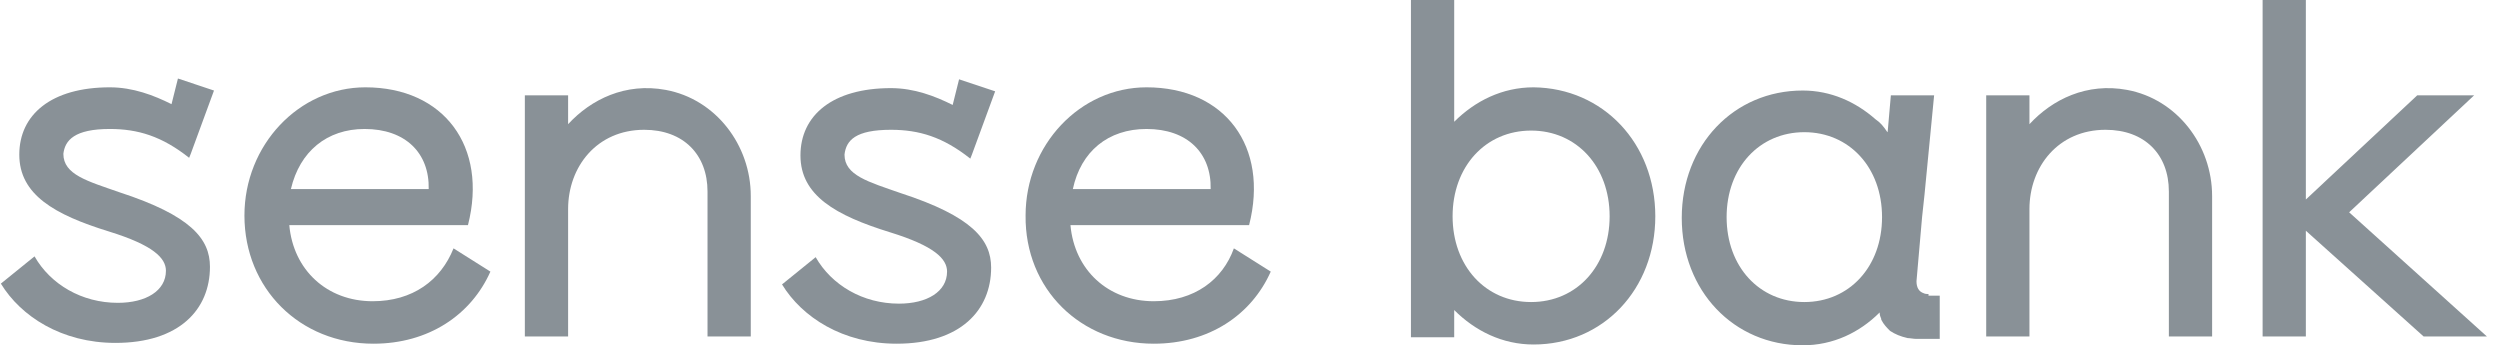
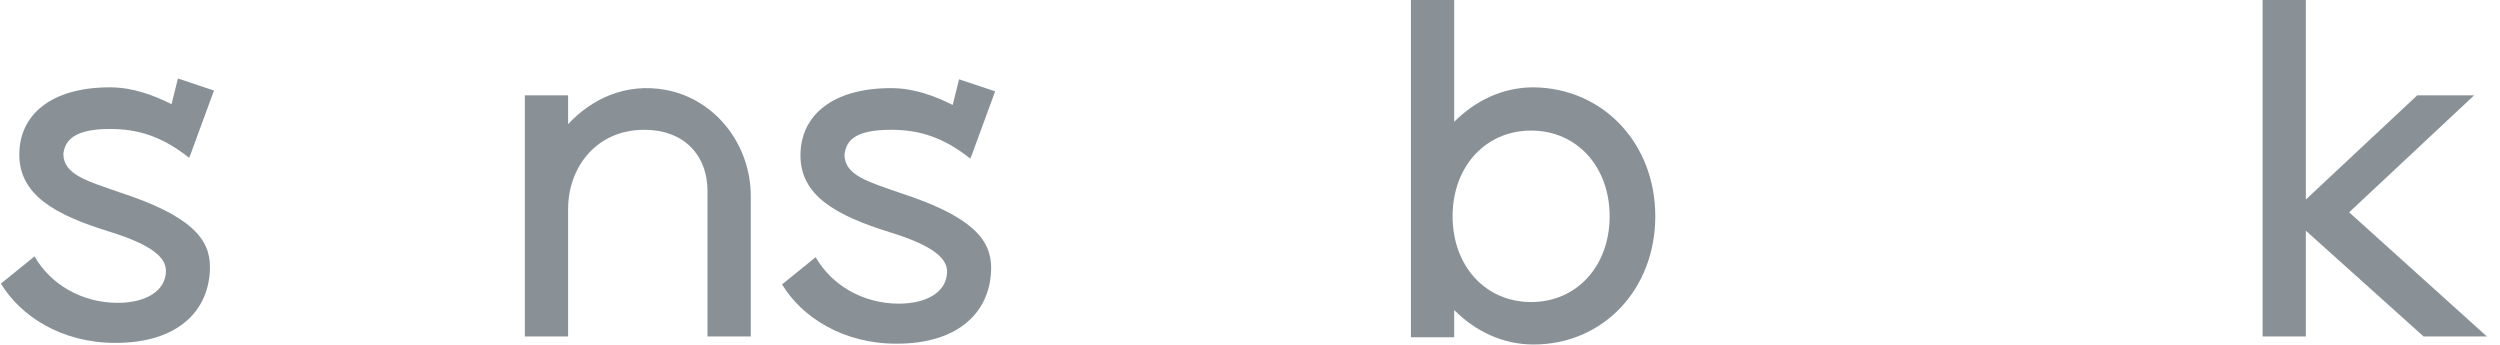
<svg xmlns="http://www.w3.org/2000/svg" width="181" height="25" viewBox="0 0 181 25" fill="none">
  <g opacity="0.5">
-     <path d="M26.397 9.338C29.356 9.338 31.096 11.078 31.038 13.69H21.061C21.699 10.962 23.671 9.338 26.397 9.338ZM26.978 21.809C23.671 21.809 21.235 19.548 20.945 16.299H33.881C35.33 10.615 32.139 6.322 26.455 6.322C21.642 6.322 17.697 10.499 17.697 15.603C17.697 20.882 21.699 24.884 27.035 24.884C31.038 24.884 34.112 22.796 35.505 19.664L32.836 17.981C31.909 20.302 29.877 21.809 26.978 21.809Z" fill="#132430" />
    <path d="M48.2 6.509C45.28 5.968 42.792 7.19 41.131 8.991V6.903H37.999V24.362H41.131V15.139C41.131 12.064 43.219 9.397 46.642 9.397C49.484 9.397 51.224 11.194 51.224 13.863V24.362H54.356V14.19C54.356 10.505 51.824 7.179 48.2 6.509Z" fill="#132430" />
-     <path d="M83.01 9.338C85.969 9.338 87.709 11.078 87.652 13.69H77.674C78.255 10.962 80.227 9.338 83.01 9.338ZM83.532 24.884C87.536 24.884 90.61 22.796 92.002 19.664L89.333 17.981C88.522 20.244 86.491 21.809 83.532 21.809C80.227 21.809 77.79 19.548 77.501 16.299H90.435C91.886 10.615 88.695 6.322 83.01 6.322C78.196 6.322 74.252 10.499 74.252 15.603C74.194 20.939 78.255 24.884 83.532 24.884Z" fill="#132430" />
    <path d="M64.508 9.397C66.538 9.397 68.277 9.918 70.25 11.485L70.366 11.194L72.049 6.612L69.437 5.742L68.974 7.598C67.697 6.96 66.189 6.38 64.508 6.38C60.273 6.38 57.953 8.352 57.953 11.253C57.953 14.153 60.505 15.603 64.449 16.821C67.64 17.808 68.567 18.735 68.567 19.664C68.567 21.114 67.118 21.984 65.087 21.984C62.477 21.984 60.215 20.65 59.054 18.619L56.619 20.591C58.068 22.97 61.026 24.884 64.914 24.884C69.553 24.884 71.758 22.447 71.758 19.374C71.758 17.343 70.366 15.66 65.203 13.979C62.883 13.166 61.142 12.703 61.142 11.194C61.259 10.15 61.955 9.397 64.508 9.397Z" fill="#132430" />
    <path d="M7.952 9.338C9.982 9.338 11.722 9.861 13.694 11.426L13.81 11.137L15.493 6.555L12.883 5.684L12.418 7.541C11.143 6.903 9.633 6.322 7.952 6.322C3.718 6.322 1.397 8.294 1.397 11.194C1.397 14.095 3.949 15.546 7.893 16.762C11.084 17.749 12.013 18.678 12.013 19.605C12.013 21.055 10.562 21.925 8.533 21.925C5.921 21.925 3.659 20.591 2.5 18.561L0.063 20.534C1.514 22.912 4.472 24.826 8.358 24.826C12.999 24.826 15.201 22.39 15.201 19.315C15.201 17.286 13.81 15.603 8.647 13.92C6.328 13.109 4.588 12.645 4.588 11.137C4.704 10.151 5.399 9.338 7.952 9.338Z" fill="#132430" />
    <path d="M116.537 15.66C116.537 12.064 114.16 9.454 110.853 9.454C107.548 9.454 105.168 12.064 105.168 15.66C105.168 19.258 107.548 21.868 110.853 21.868C114.16 21.868 116.537 19.258 116.537 15.66ZM119.844 15.66C119.844 20.939 116.074 24.942 111.028 24.942C108.766 24.942 106.794 23.956 105.284 22.447V24.419H102.152V0H105.284V8.816C106.794 7.309 108.766 6.322 111.028 6.322C116.074 6.379 119.844 10.383 119.844 15.66Z" fill="#132430" />
-     <path d="M130.633 21.868C127.385 21.868 125.007 19.315 125.007 15.719C125.007 12.123 127.385 9.57 130.633 9.57C133.882 9.57 136.26 12.123 136.26 15.719C136.26 19.315 133.882 21.868 130.633 21.868ZM139.624 21.287C139.508 21.287 139.392 21.287 139.276 21.23C138.929 21.114 138.754 20.823 138.754 20.359L139.159 15.719L139.334 14.095L140.03 6.903H136.898L136.665 9.57L136.608 9.513C136.376 9.165 136.144 8.875 135.796 8.643C134.345 7.366 132.547 6.554 130.517 6.554C125.529 6.554 121.759 10.499 121.759 15.776C121.759 21.056 125.529 25 130.517 25C132.721 25 134.636 24.073 136.087 22.622C136.087 22.854 136.144 22.912 136.201 23.087V23.144C136.376 23.492 136.608 23.724 136.84 23.956C137.187 24.187 137.594 24.362 138.116 24.478C138.289 24.478 138.522 24.536 138.754 24.536H139.276H140.437V21.404H139.624V21.287Z" fill="#132430" />
-     <path d="M154.005 6.509C151.085 5.967 148.596 7.189 146.932 8.991V6.903H143.801V24.362H146.932V15.139C146.932 12.064 149.021 9.397 152.444 9.397C155.286 9.397 157.026 11.194 157.026 13.863V24.362H160.157V14.194C160.157 10.509 157.627 7.182 154.005 6.509Z" fill="#132430" />
    <path d="M170.078 15.371L179.126 6.903H175.006L166.944 14.444V-1.90735e-06H163.813V24.362H166.944V16.705L175.471 24.362H180.054L170.078 15.371Z" fill="#132430" />
  </g>
</svg>